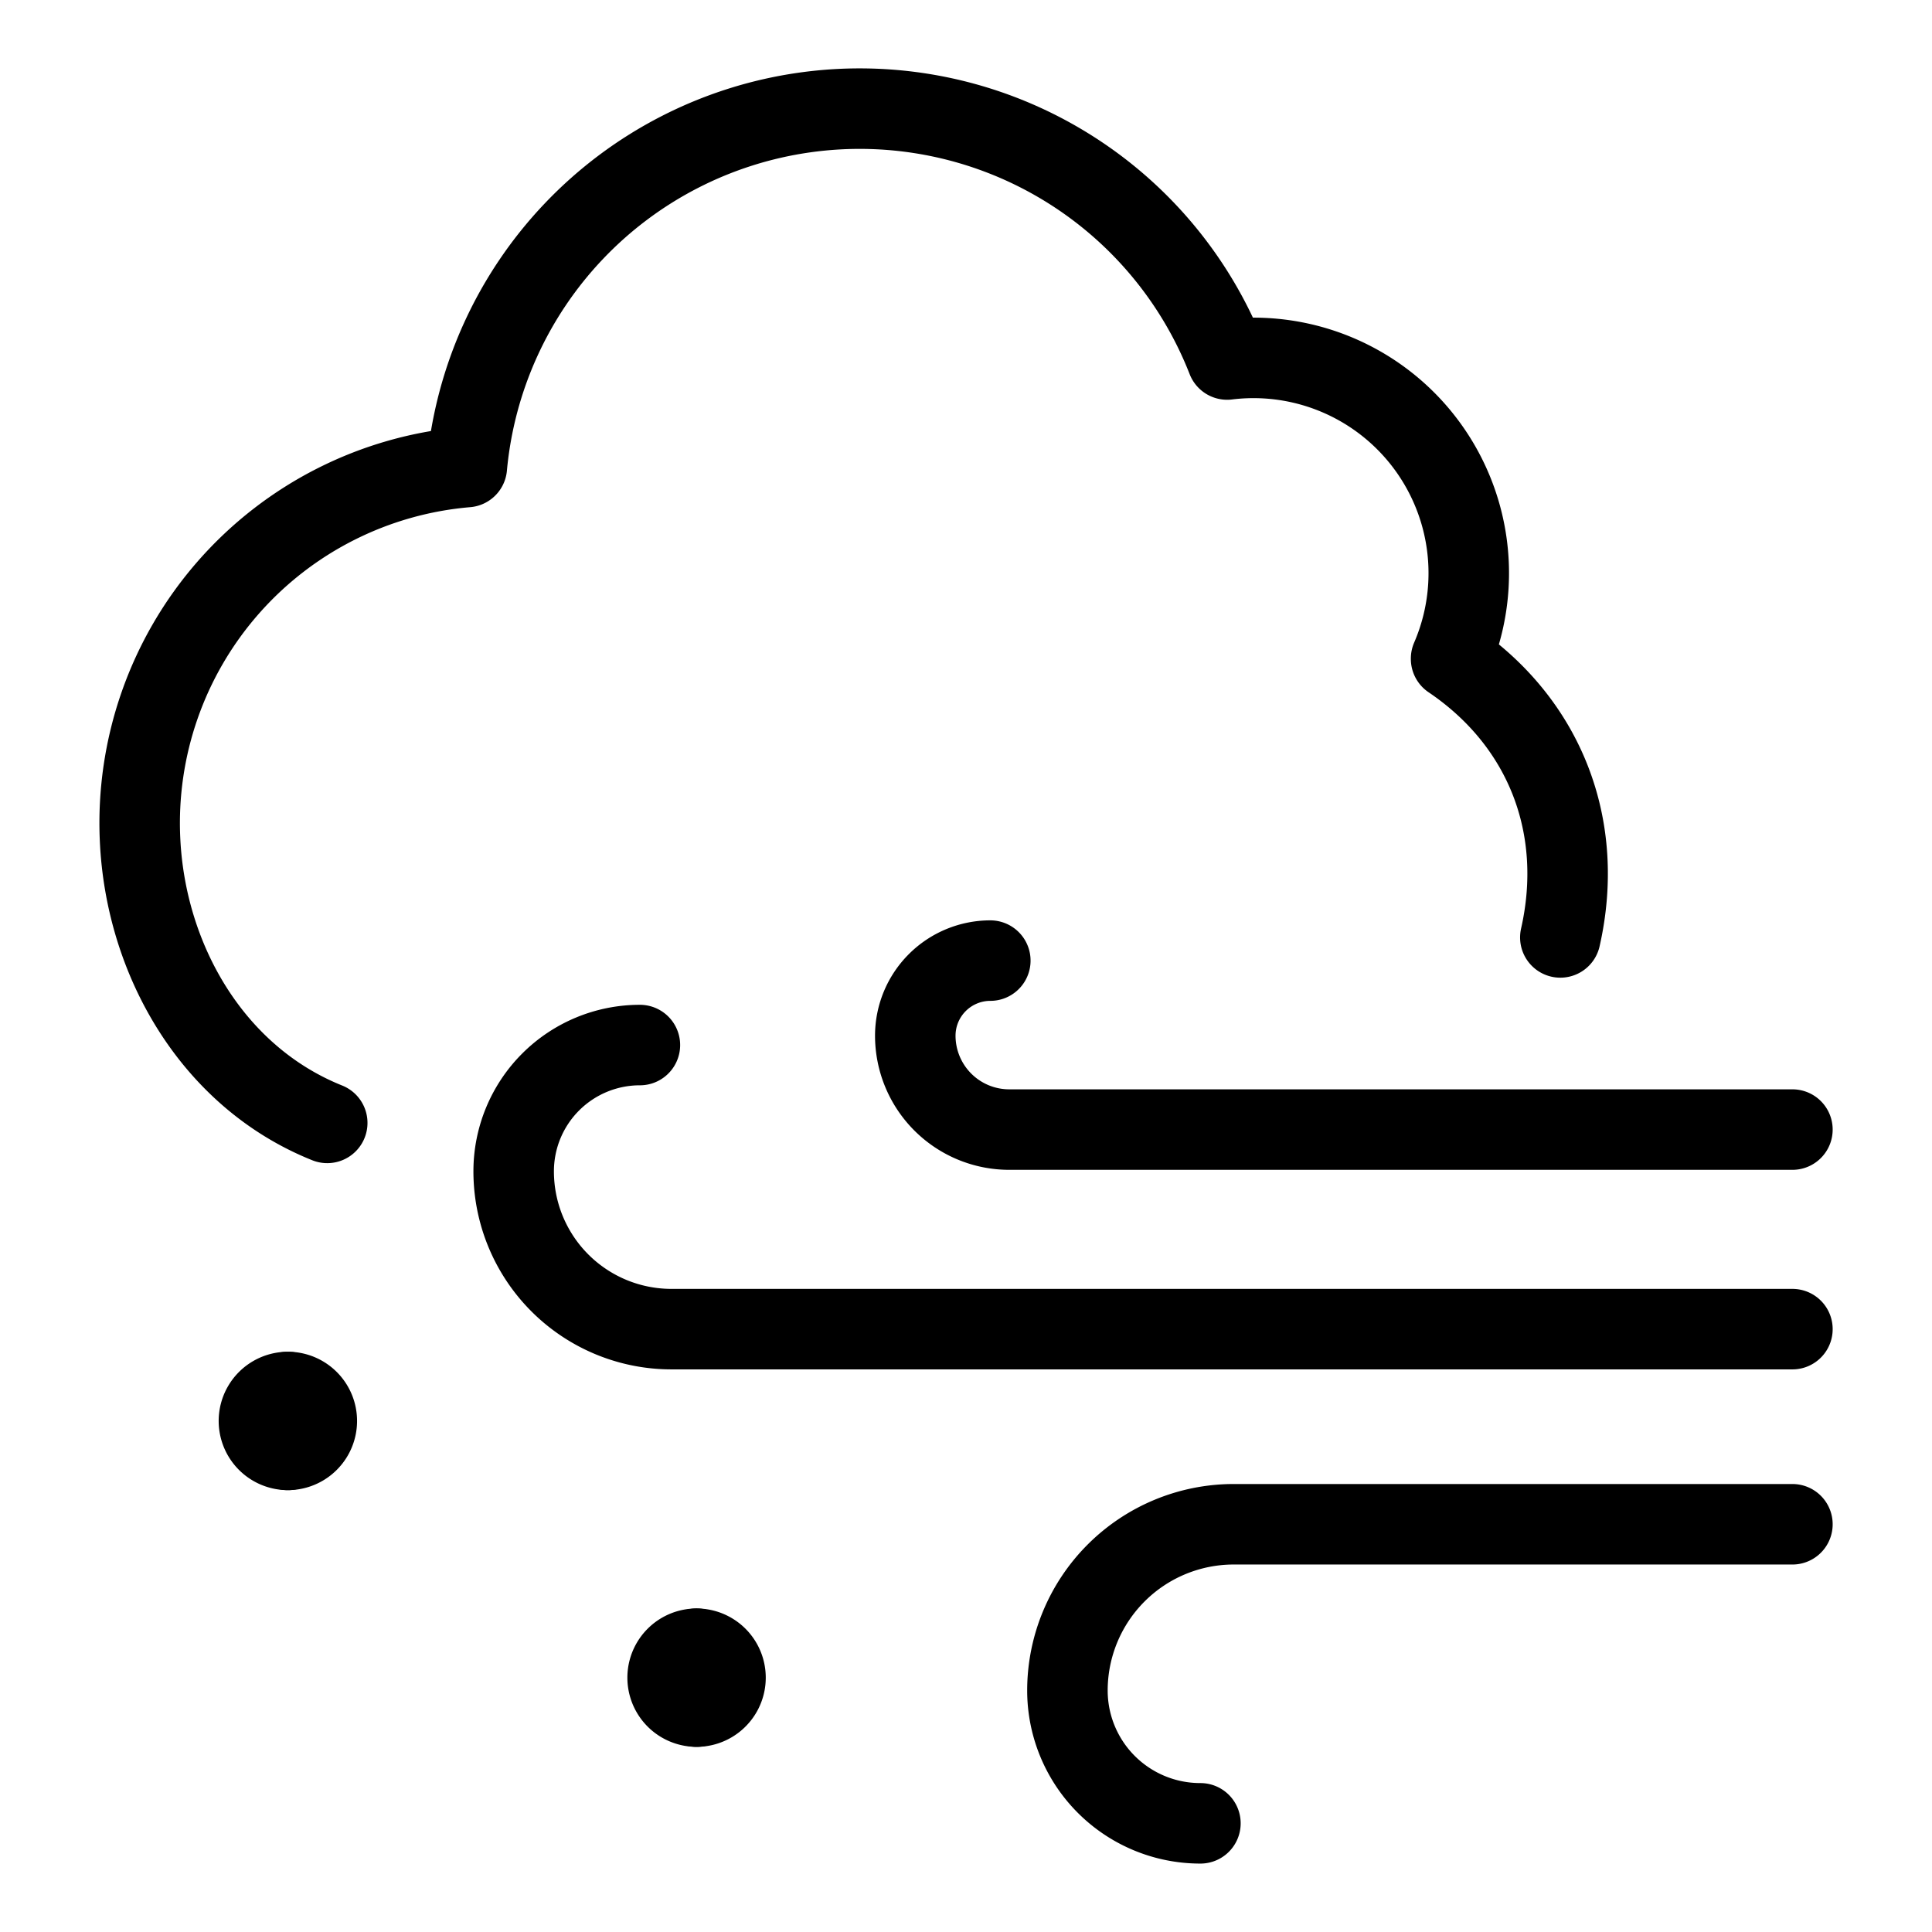
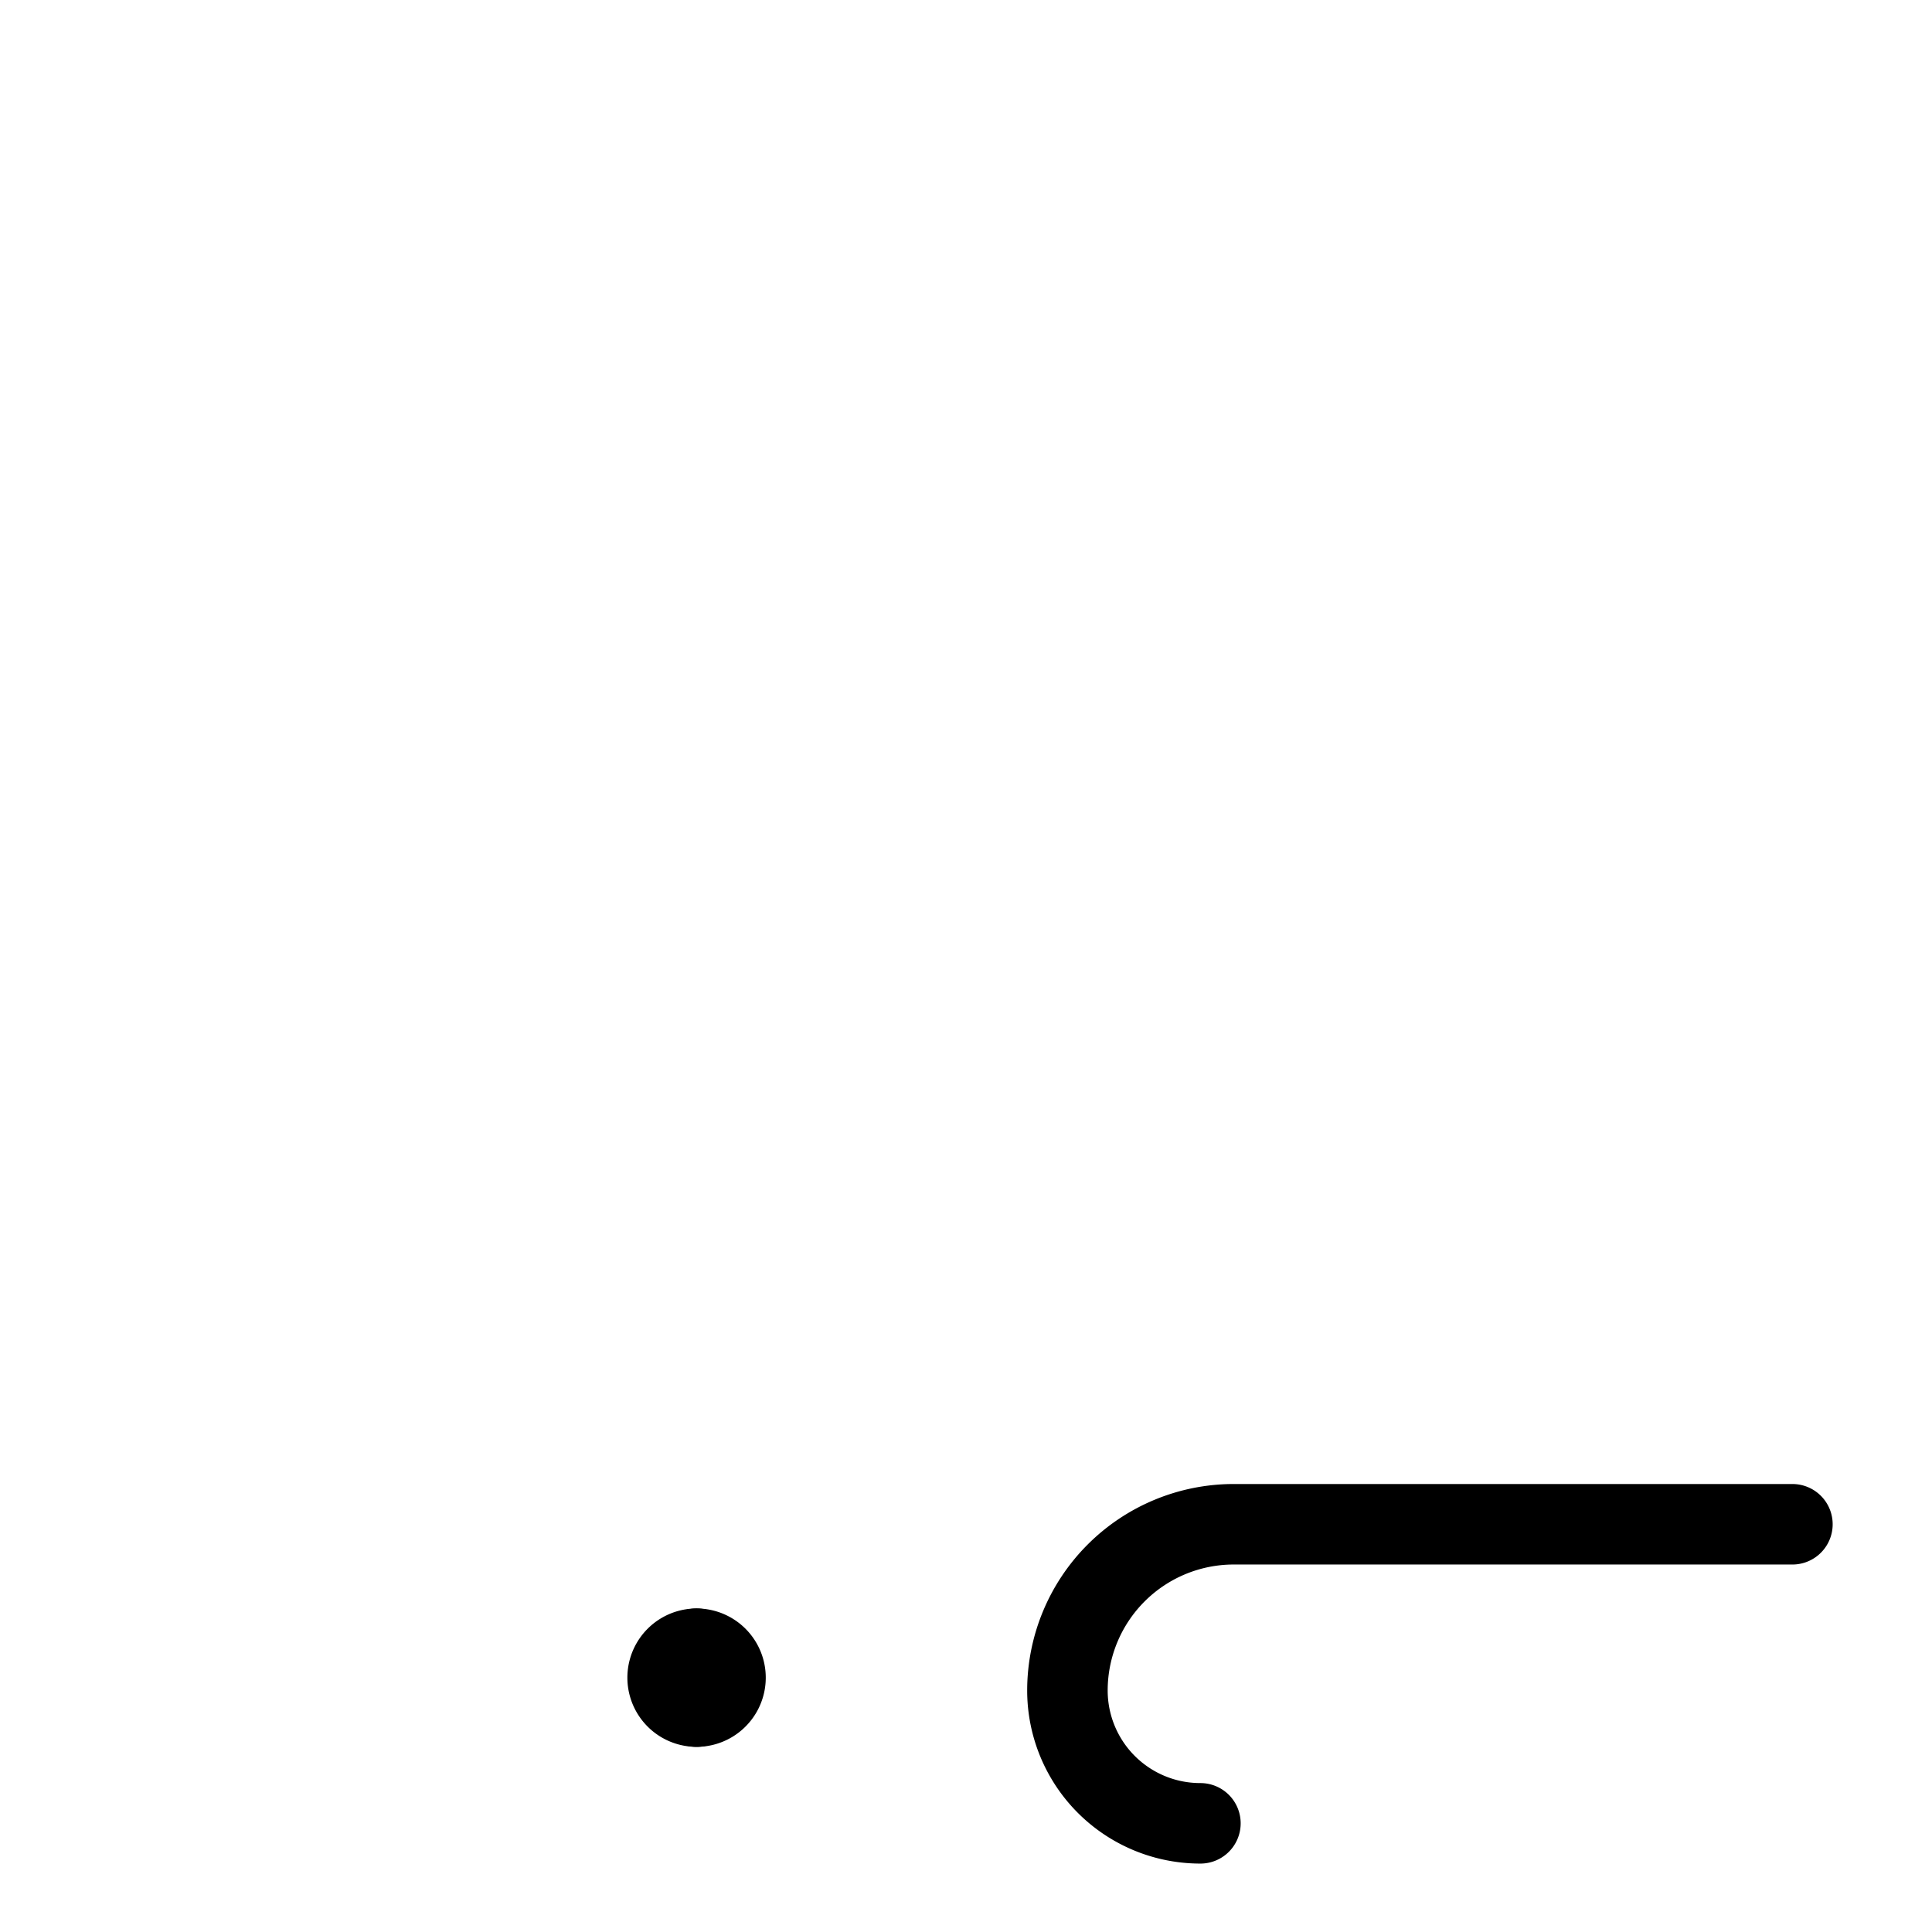
<svg xmlns="http://www.w3.org/2000/svg" fill="none" viewBox="-0.5 -0.5 24 24" height="24" width="24">
-   <path stroke="#000000" stroke-linecap="round" stroke-linejoin="round" d="M21.766 16.011H7.841a1.96 1.96 0 0 1 -1.96 -1.961 1.568 1.568 0 0 1 1.568 -1.568" stroke-width="1" />
-   <path stroke="#000000" stroke-linecap="round" stroke-linejoin="round" d="M21.766 13.532H12.036a1.167 1.167 0 0 1 -1.166 -1.166 0.933 0.933 0 0 1 0.932 -0.933" stroke-width="1" />
  <path stroke="#000000" stroke-linecap="round" stroke-linejoin="round" d="M21.766 18.435H14.825a2.066 2.066 0 0 0 -2.065 2.065 1.65 1.65 0 0 0 1.652 1.65" stroke-width="1" />
-   <path stroke="#000000" stroke-linecap="round" stroke-linejoin="round" d="M3.076 17.511a0.359 0.359 0 0 1 0 -0.719" stroke-width="1" />
-   <path stroke="#000000" stroke-linecap="round" stroke-linejoin="round" d="M3.076 17.511a0.359 0.359 0 0 0 0 -0.719" stroke-width="1" />
  <path stroke="#000000" stroke-linecap="round" stroke-linejoin="round" d="M8.153 20.7a0.359 0.359 0 0 1 0 -0.719" stroke-width="1" />
  <path stroke="#000000" stroke-linecap="round" stroke-linejoin="round" d="M8.153 20.7a0.359 0.359 0 0 0 0 -0.719" stroke-width="1" />
-   <path stroke="#000000" stroke-linecap="round" stroke-linejoin="round" d="M3.565 13.449c-1.423 -0.57 -2.255 -2.02 -2.325 -3.514a4.438 4.438 0 0 1 4.059 -4.633 4.901 4.901 0 0 1 9.445 -1.336 2.674 2.674 0 0 1 2.782 3.715v0.004c1.173 0.793 1.667 2.093 1.357 3.46" stroke-width="1" />
</svg>